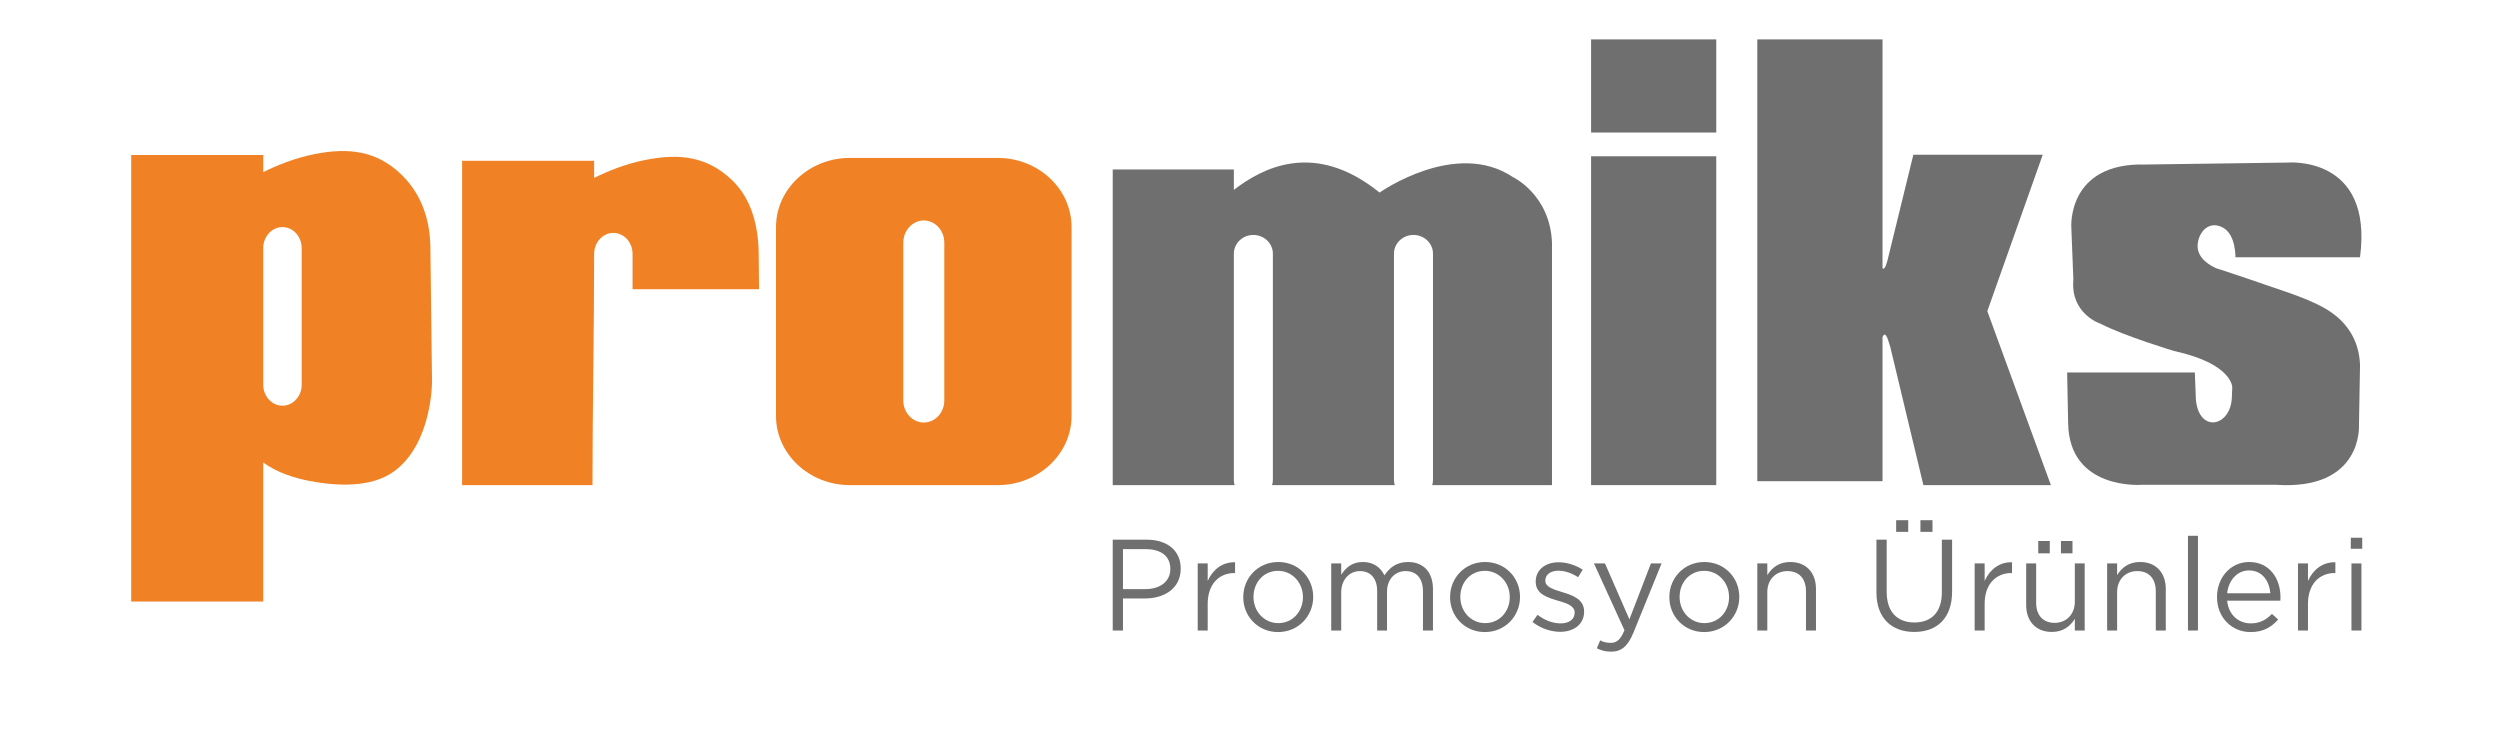
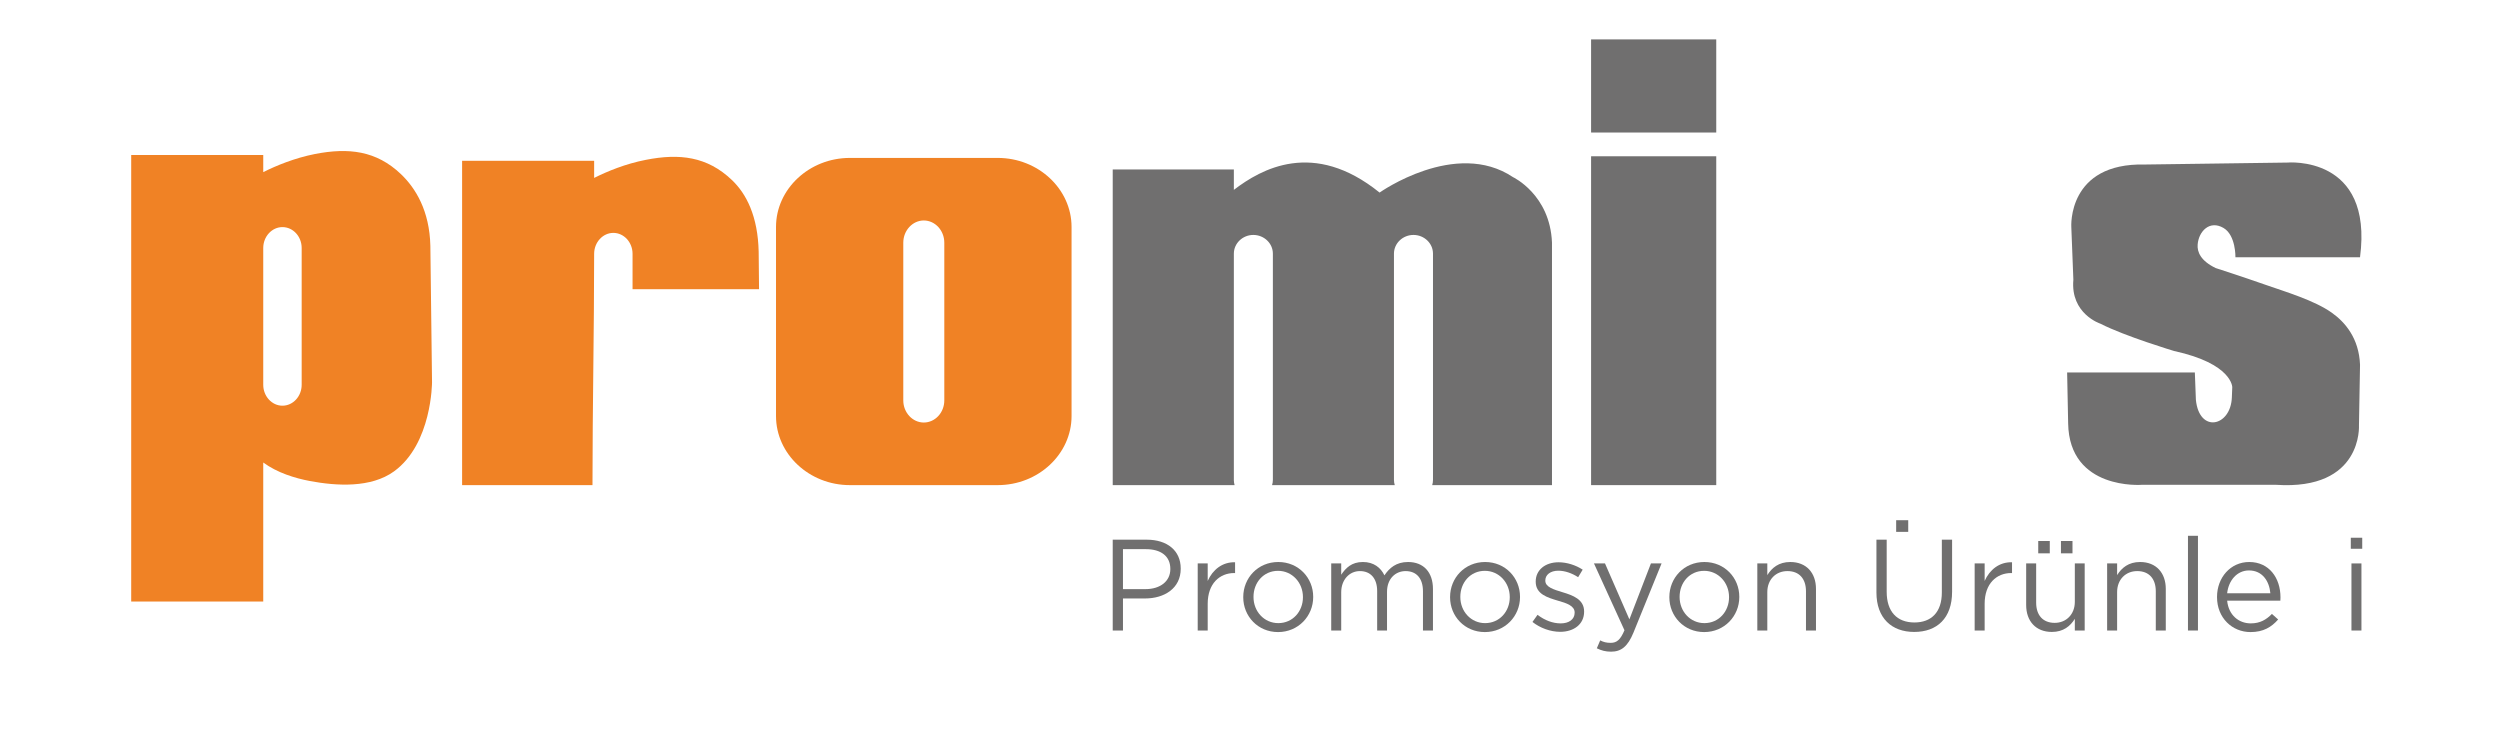
<svg xmlns="http://www.w3.org/2000/svg" version="1.1" id="katman_1" x="0px" y="0px" width="2549.491px" height="761.848px" viewBox="0 0 2549.491 761.848" enable-background="new 0 0 2549.491 761.848" xml:space="preserve">
  <g>
    <g>
      <path fill-rule="evenodd" clip-rule="evenodd" fill="#F08225" d="M408.866,177.562c-25.149-23.958-53.411-27.148-87.619-20.52    c-20.837,4.133-39.382,11.78-52.791,18.492v-17.461H133.796v455.387h134.659V471.659c14.312,10.513,32.265,15.98,47.599,18.896    c27.557,5.164,62.274,7.116,85.694-9.791c38.836-28.075,38.836-90.967,38.836-90.967c-0.565-46.325-1.137-92.721-1.702-139.05    C438.053,214.803,423.793,191.822,408.866,177.562z M307.645,392.396c0,11.763-8.801,21.336-19.635,21.336    c-10.667,0-19.555-9.574-19.555-21.336V252.902c0-11.752,8.888-21.31,19.555-21.31c10.834,0,19.635,9.558,19.635,21.31V392.396z" />
    </g>
  </g>
  <g>
    <path fill-rule="evenodd" clip-rule="evenodd" fill="#F08225" d="M746.303,183.508c-25.146-23.962-53.434-27.229-87.619-20.512   c-20.884,4.056-39.407,11.753-52.779,18.442v-17.449H471.249v330.736h132.968c0-79.471,1.688-158.5,1.688-235.921   c0-11.713,8.838-21.309,19.583-21.309c10.772,0,19.582,9.595,19.582,21.309v36.152h129.005l-0.389-38.335   C772.873,220.692,761.315,197.688,746.303,183.508z" />
  </g>
  <g>
    <g>
      <path fill-rule="evenodd" clip-rule="evenodd" fill="#F08225" d="M1017.458,161.045H866.691    c-41.431,0-75.323,31.698-75.323,70.417v192.836c0,38.759,33.893,70.427,75.323,70.427h150.767    c41.435,0,75.313-31.668,75.313-70.427V231.462C1092.771,192.743,1058.892,161.045,1017.458,161.045z M962.993,408.372    c0,12.412-9.391,22.525-20.936,22.525c-11.415,0-20.887-10.113-20.887-22.525V247.451c0-12.409,9.472-22.616,20.887-22.616    c11.545,0,20.936,10.208,20.936,22.616V408.372z" />
    </g>
  </g>
  <g>
    <g>
      <rect x="1622.589" y="40.18" fill-rule="evenodd" clip-rule="evenodd" fill="#706F6F" width="127.639" height="94.97" />
    </g>
    <g>
      <path fill-rule="evenodd" clip-rule="evenodd" fill="#706F6F" d="M1542.981,180.663c-58.566-39.248-136.081,15.719-136.081,15.719    c-67.448-54.453-120.844-24.012-148.624-2.75v-20.835h-123.527v321.928h115.096h8.432h0.761c-0.466-1.549-0.696-3.086-0.761-4.737    v-0.092v-0.118v-0.026v-0.088v-0.143v-0.065v-0.087v-230.72c0-10.524,8.977-19.063,19.846-19.063    c10.956,0,19.945,8.54,19.945,19.063v230.72c0,1.882-0.307,3.692-0.826,5.356h125.13c-0.516-1.665-0.826-3.475-0.826-5.356    v-230.72c0-10.524,8.989-19.063,19.917-19.063s19.887,8.54,19.887,19.063v230.72c0,1.882-0.279,3.692-0.795,5.356h122.154V247.376    C1580.717,198.372,1542.981,180.663,1542.981,180.663z" />
    </g>
    <g>
      <rect x="1622.589" y="159.367" fill-rule="evenodd" clip-rule="evenodd" fill="#706F6F" width="127.639" height="335.358" />
    </g>
    <g>
-       <path fill-rule="evenodd" clip-rule="evenodd" fill="#706F6F" d="M2083.172,157.816H1951.22l-25.675,104.892    c-0.643,2.891-3.074,13.394-5.758,10.938c0-76.217,0-157.261,0-233.466h-127.715v450.558h127.715v-139.66v-7.427    c1.264-2.767,2.295-3.049,3.513-1.549c1.369,1.769,2.866,6.394,4.362,11.558c11.242,47.015,22.526,94.042,33.793,141.065h130.032    l-64.836-177.423L2083.172,157.816z" />
-     </g>
+       </g>
    <g>
      <path fill-rule="evenodd" clip-rule="evenodd" fill="#706F6F" d="M2406.741,262.385c13.763-104.569-74.164-96.601-74.164-96.601    c-48.357,0.646-96.716,1.357-145.072,1.99c-79.459-1.99-75.192,63.715-75.192,63.715c0.745,17.924,1.366,35.892,2.09,53.769    c-3.127,34.861,27.565,44.832,27.565,44.832c25.39,12.955,75.246,27.882,75.246,27.882c59.234,12.903,59.234,36.863,59.234,36.863    c-0.057,3.463-0.262,6.95-0.416,10.45c-1.112,29.743-33.193,36.9-36.681,2.506c-0.335-9.3-0.646-18.588-1.062-27.926    c-43.395,0-86.77,0-130.244,0c0.363,17.284,0.724,34.513,1.037,51.81c1.08,68.644,75.248,62.73,75.248,62.73    c45.487,0,91.107,0,136.646,0c88.94,5.913,84.677-60.785,84.677-60.785c0.416-20.523,0.776-41.085,1.087-61.684    c-1.087-26.928-15.117-43.346-28.88-53.084c-17.62-12.504-46.965-21.236-67.472-28.401c-24.725-8.68-50.916-17.101-50.916-17.101    c-15.24-7.4-18.985-16.393-18.318-24.076c1.062-13.187,12.093-25.188,26.402-16.766c12.656,7.465,12.117,29.876,12.117,29.876    C2321.959,262.385,2364.353,262.385,2406.741,262.385z" />
    </g>
  </g>
  <g>
    <path fill="#706F6F" d="M1134.749,550.363h34.672c20.908,0,34.67,11.12,34.67,29.381v0.264c0,19.984-16.676,30.307-36.391,30.307   h-22.498v32.688h-10.453V550.363z M1168.097,600.787c15.35,0,25.404-8.203,25.404-20.381v-0.264   c0-13.237-9.925-20.115-24.876-20.115h-23.424v40.76H1168.097z" />
    <path fill="#706F6F" d="M1221.418,574.582h10.191v17.867c5.025-11.382,14.953-19.454,27.92-19.054v10.983h-0.795   c-14.951,0-27.125,10.714-27.125,31.361v27.262h-10.191V574.582z" />
    <path fill="#706F6F" d="M1267.862,609.124v-0.266c0-19.452,14.955-35.729,35.73-35.729c20.646,0,35.6,16.145,35.6,35.463v0.267   c0,19.452-15.22,35.729-35.861,35.729C1282.817,644.588,1267.862,628.443,1267.862,609.124z M1328.733,609.124v-0.266   c0-14.688-10.98-26.73-25.402-26.73c-14.824,0-25.014,12.042-25.014,26.464v0.267c0,14.691,10.854,26.601,25.275,26.601   C1318.414,635.459,1328.733,623.416,1328.733,609.124z" />
    <path fill="#706F6F" d="M1357.575,574.582h10.191v11.516c4.633-6.883,10.586-12.969,22.102-12.969   c11.113,0,18.259,5.818,21.963,13.629c5.031-7.543,12.046-13.629,24.086-13.629c15.88,0,25.41,10.455,25.41,27.521v42.352h-10.191   v-39.966c0-13.233-6.617-20.644-17.734-20.644c-10.186,0-18.921,7.676-18.921,21.172v39.438h-10.058V602.77   c0-12.835-6.615-20.377-17.602-20.377c-10.85,0-19.055,8.995-19.055,21.565v39.044h-10.191V574.582z" />
    <path fill="#706F6F" d="M1478.782,609.124v-0.266c0-19.452,14.952-35.729,35.73-35.729c20.644,0,35.6,16.145,35.6,35.463v0.267   c0,19.452-15.22,35.729-35.867,35.729C1493.734,644.588,1478.782,628.443,1478.782,609.124z M1539.653,609.124v-0.266   c0-14.688-10.98-26.73-25.408-26.73c-14.818,0-25.01,12.042-25.01,26.464v0.267c0,14.691,10.85,26.601,25.277,26.601   C1529.331,635.459,1539.653,623.416,1539.653,609.124z" />
    <path fill="#706F6F" d="M1562.805,634.265l5.162-7.276c7.408,5.691,15.613,8.734,23.688,8.734c8.334,0,14.16-4.102,14.16-10.854   v-0.264c0-6.748-8.074-9.527-17.073-12.043c-10.589-3.176-22.629-6.613-22.629-19.318v-0.267c0-11.775,9.794-19.582,23.287-19.582   c8.474,0,17.604,2.908,24.616,7.54l-4.631,7.675c-6.35-4.103-13.498-6.616-20.246-6.616c-8.074,0-13.232,4.232-13.232,9.925v0.264   c0,6.485,8.469,8.999,17.598,11.775c10.587,3.181,21.968,7.28,21.968,19.592v0.264c0,12.965-10.72,20.511-24.346,20.511   C1581.199,644.324,1570.613,640.489,1562.805,634.265z" />
    <path fill="#706F6F" d="M1683.616,574.582h10.85l-28.712,70.668c-5.825,14.16-12.576,19.321-22.762,19.321   c-5.688,0-9.925-1.189-14.558-3.44l3.44-8.074c3.31,1.721,6.351,2.516,10.72,2.516c6.22,0,9.924-3.178,14.029-12.838   l-31.103-68.152h11.247l24.881,57.039L1683.616,574.582z" />
    <path fill="#706F6F" d="M1702.397,609.124v-0.266c0-19.452,14.955-35.729,35.736-35.729c20.641,0,35.593,16.145,35.593,35.463   v0.267c0,19.452-15.216,35.729-35.86,35.729C1717.352,644.588,1702.397,628.443,1702.397,609.124z M1763.274,609.124v-0.266   c0-14.688-10.98-26.73-25.408-26.73c-14.822,0-25.011,12.042-25.011,26.464v0.267c0,14.691,10.851,26.601,25.278,26.601   C1752.952,635.459,1763.274,623.416,1763.274,609.124z" />
    <path fill="#706F6F" d="M1792.11,574.582h10.191v11.912c4.633-7.412,11.645-13.365,23.42-13.365   c16.415,0,26.209,11.113,26.209,27.392v42.481h-10.194v-39.966c0-12.704-6.748-20.644-18.921-20.644   c-11.781,0-20.514,8.602-20.514,21.437v39.173h-10.191V574.582z" />
-     <path fill="#706F6F" d="M1913.581,604.225v-53.861h10.455v53.201c0,20.115,10.453,31.232,28.318,31.232   c17.069,0,27.923-10.324,27.923-30.572v-53.861h10.456v53.07c0,27.127-15.484,41.021-38.643,41.021   C1929.198,644.455,1913.581,630.428,1913.581,604.225z M1933.697,530.518h12.307v11.908h-12.307V530.518z M1958.444,530.518h12.306   v11.908h-12.306V530.518z" />
+     <path fill="#706F6F" d="M1913.581,604.225v-53.861h10.455v53.201c0,20.115,10.453,31.232,28.318,31.232   c17.069,0,27.923-10.324,27.923-30.572v-53.861h10.456v53.07c0,27.127-15.484,41.021-38.643,41.021   C1929.198,644.455,1913.581,630.428,1913.581,604.225z M1933.697,530.518h12.307v11.908h-12.307V530.518z M1958.444,530.518h12.306   v11.908V530.518z" />
    <path fill="#706F6F" d="M2013.747,574.582h10.188v17.867c5.031-11.382,14.955-19.454,27.924-19.054v10.983h-0.795   c-14.955,0-27.129,10.714-27.129,31.361v27.262h-10.188V574.582z" />
    <path fill="#706F6F" d="M2066.279,617.062v-42.48h10.188v39.969c0,12.703,6.748,20.643,18.921,20.643   c11.646,0,20.514-8.602,20.514-21.438v-39.174h10.056v68.42h-10.056v-11.911c-4.634,7.409-11.646,13.364-23.423,13.364   C2076.067,644.455,2066.279,633.338,2066.279,617.062z M2078.583,551.692h11.781v12.57h-11.781V551.692z M2101.742,551.692h11.775   v12.57h-11.775V551.692z" />
    <path fill="#706F6F" d="M2148.843,574.582h10.191v11.912c4.634-7.412,11.646-13.365,23.421-13.365   c16.408,0,26.203,11.113,26.203,27.392v42.481h-10.186v-39.966c0-12.704-6.752-20.644-18.928-20.644   c-11.778,0-20.511,8.602-20.511,21.437v39.173h-10.191V574.582z" />
    <path fill="#706F6F" d="M2231.28,546.395h10.189v96.607h-10.189V546.395z" />
    <path fill="#706F6F" d="M2260.917,608.988v-0.264c0-19.717,13.76-35.596,32.82-35.596c20.247,0,31.892,16.145,31.892,36.124   c0,1.46,0,2.119-0.137,3.31h-54.253c1.453,14.822,11.909,23.16,24.085,23.16c9.527,0,15.881-3.838,21.572-9.66l6.348,5.688   c-6.881,7.81-15.086,12.837-28.184,12.837C2276.397,644.588,2260.917,630.164,2260.917,608.988z M2315.307,605.021   c-1.059-12.307-8.074-23.29-21.836-23.29c-12.043,0-20.778,10.055-22.231,23.29H2315.307z" />
-     <path fill="#706F6F" d="M2343.485,574.582h10.191v17.867c5.025-11.382,14.949-19.454,27.92-19.054v10.983h-0.795   c-14.951,0-27.125,10.714-27.125,31.361v27.262h-10.191V574.582z" />
    <path fill="#706F6F" d="M2397.338,548.383h11.65v11.247h-11.65V548.383z M2398.002,574.582h10.191v68.42h-10.191V574.582z" />
  </g>
</svg>